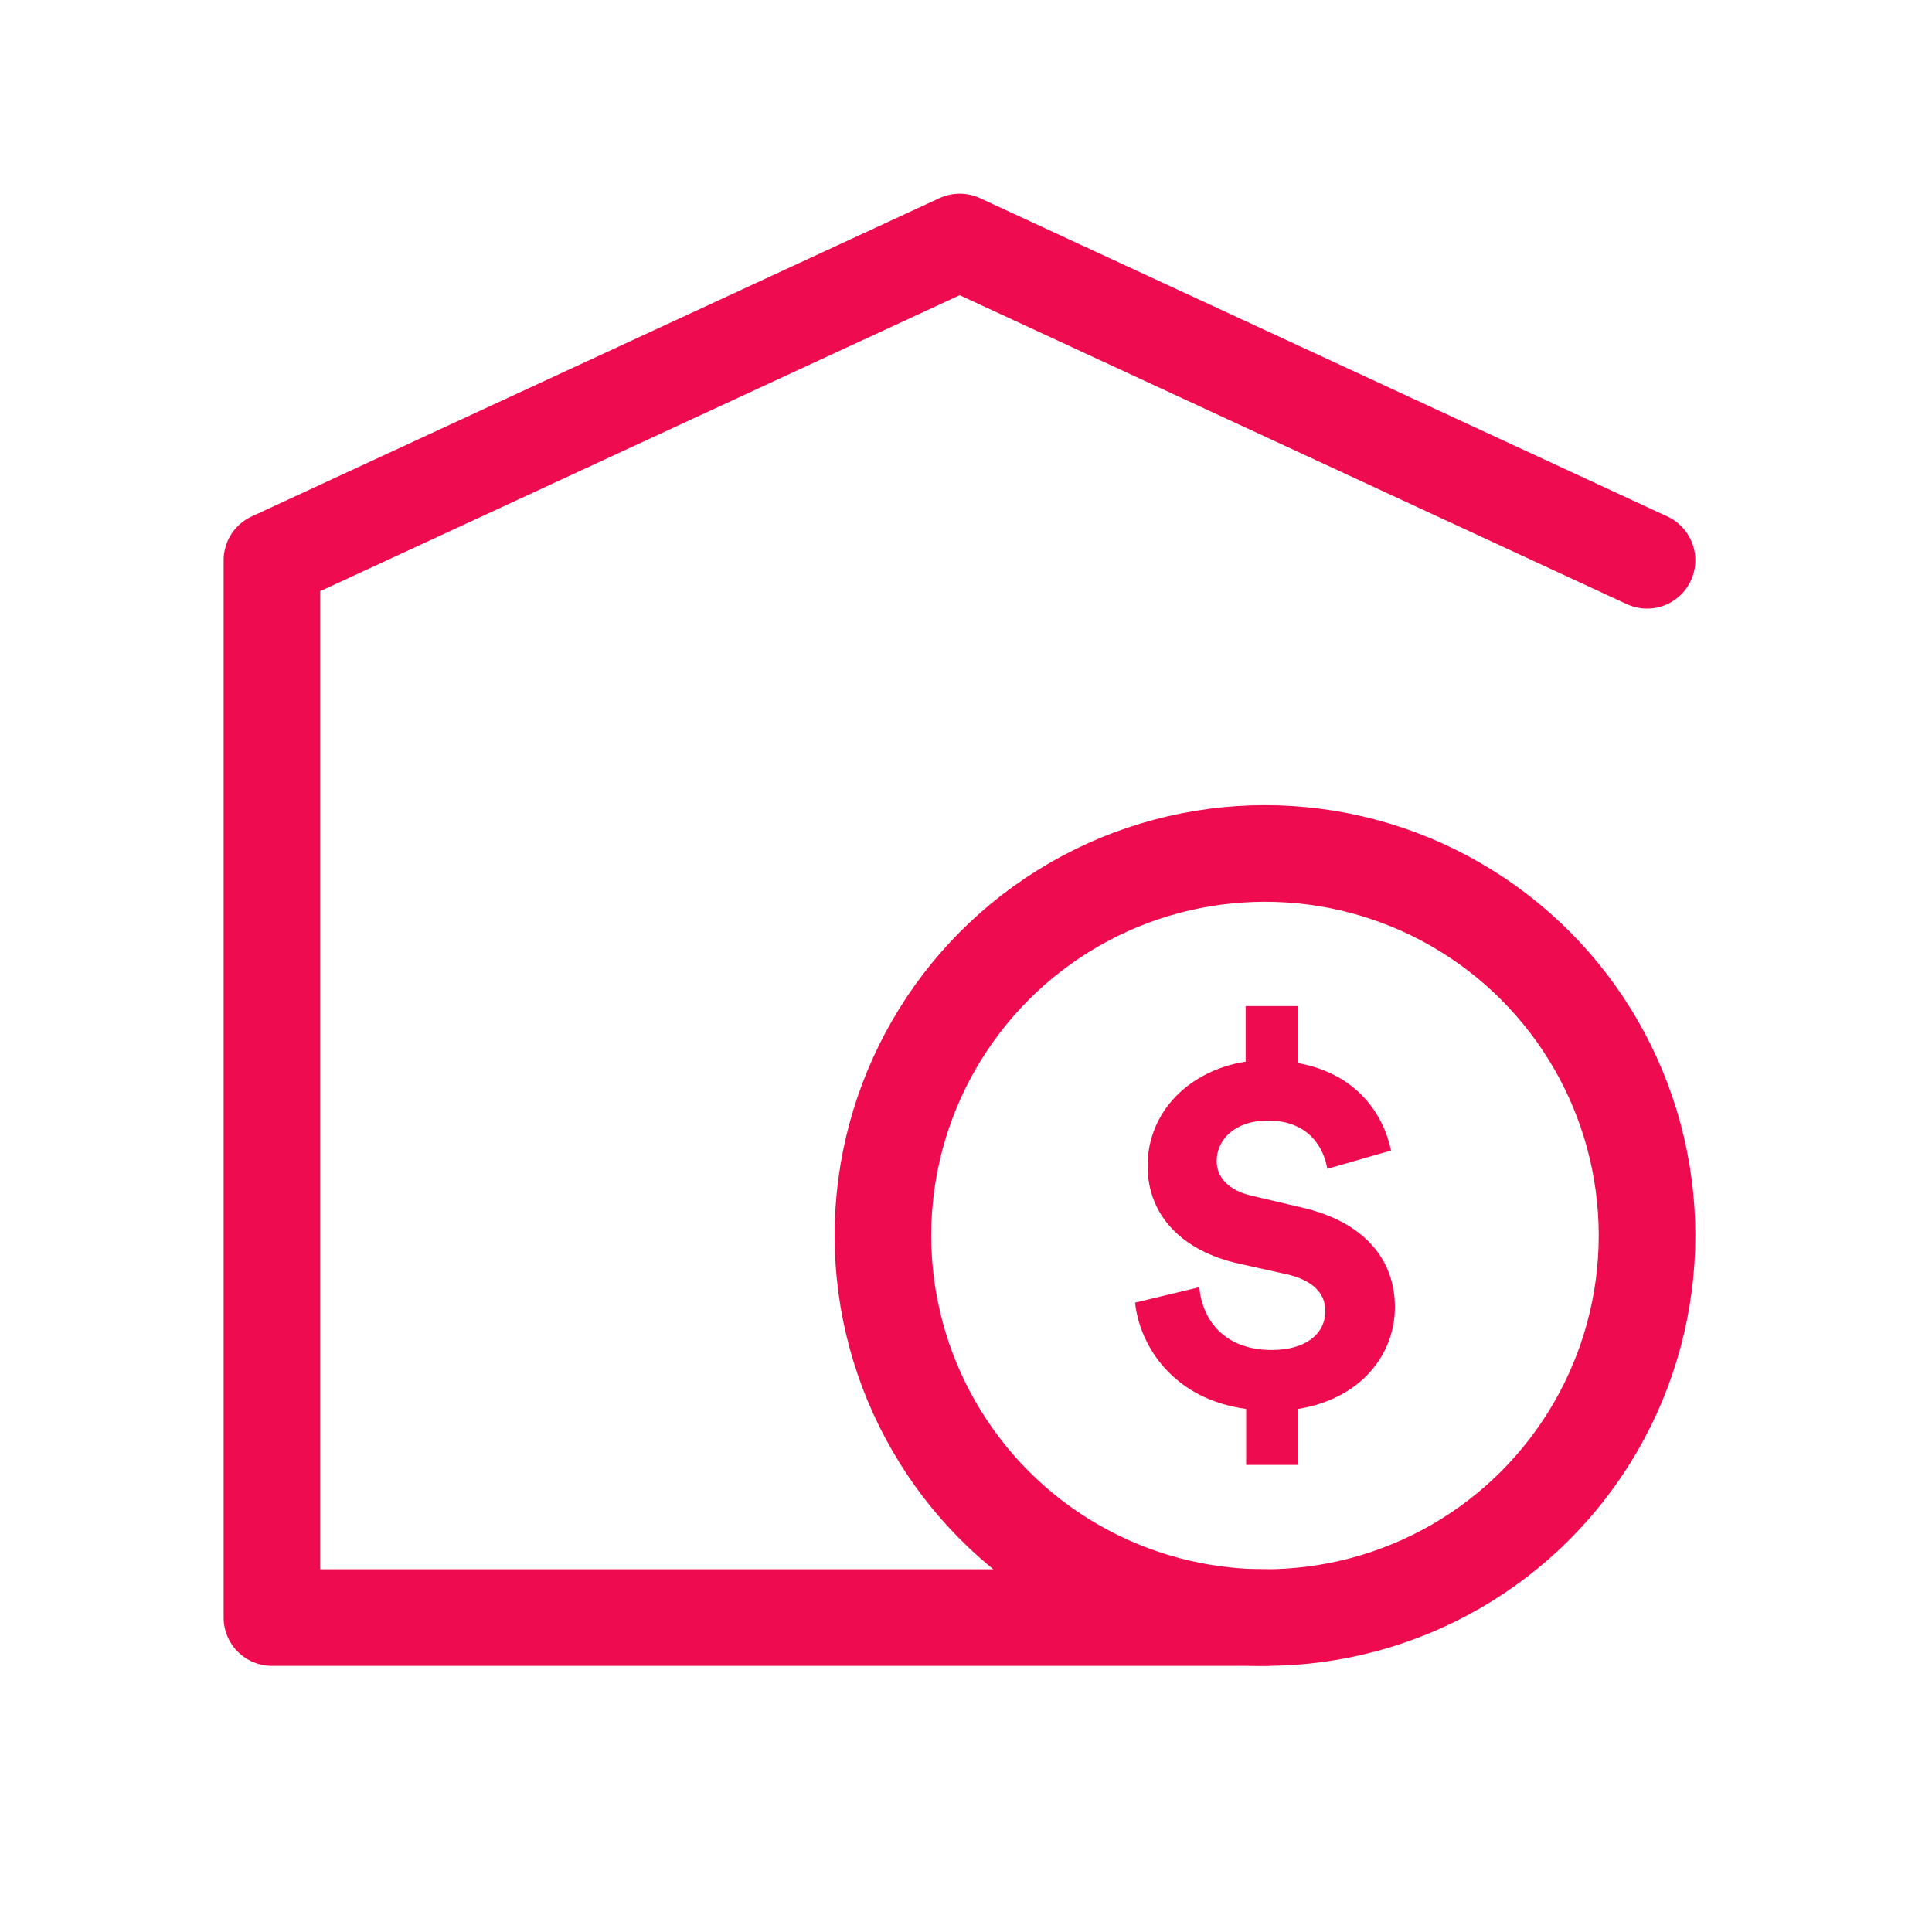
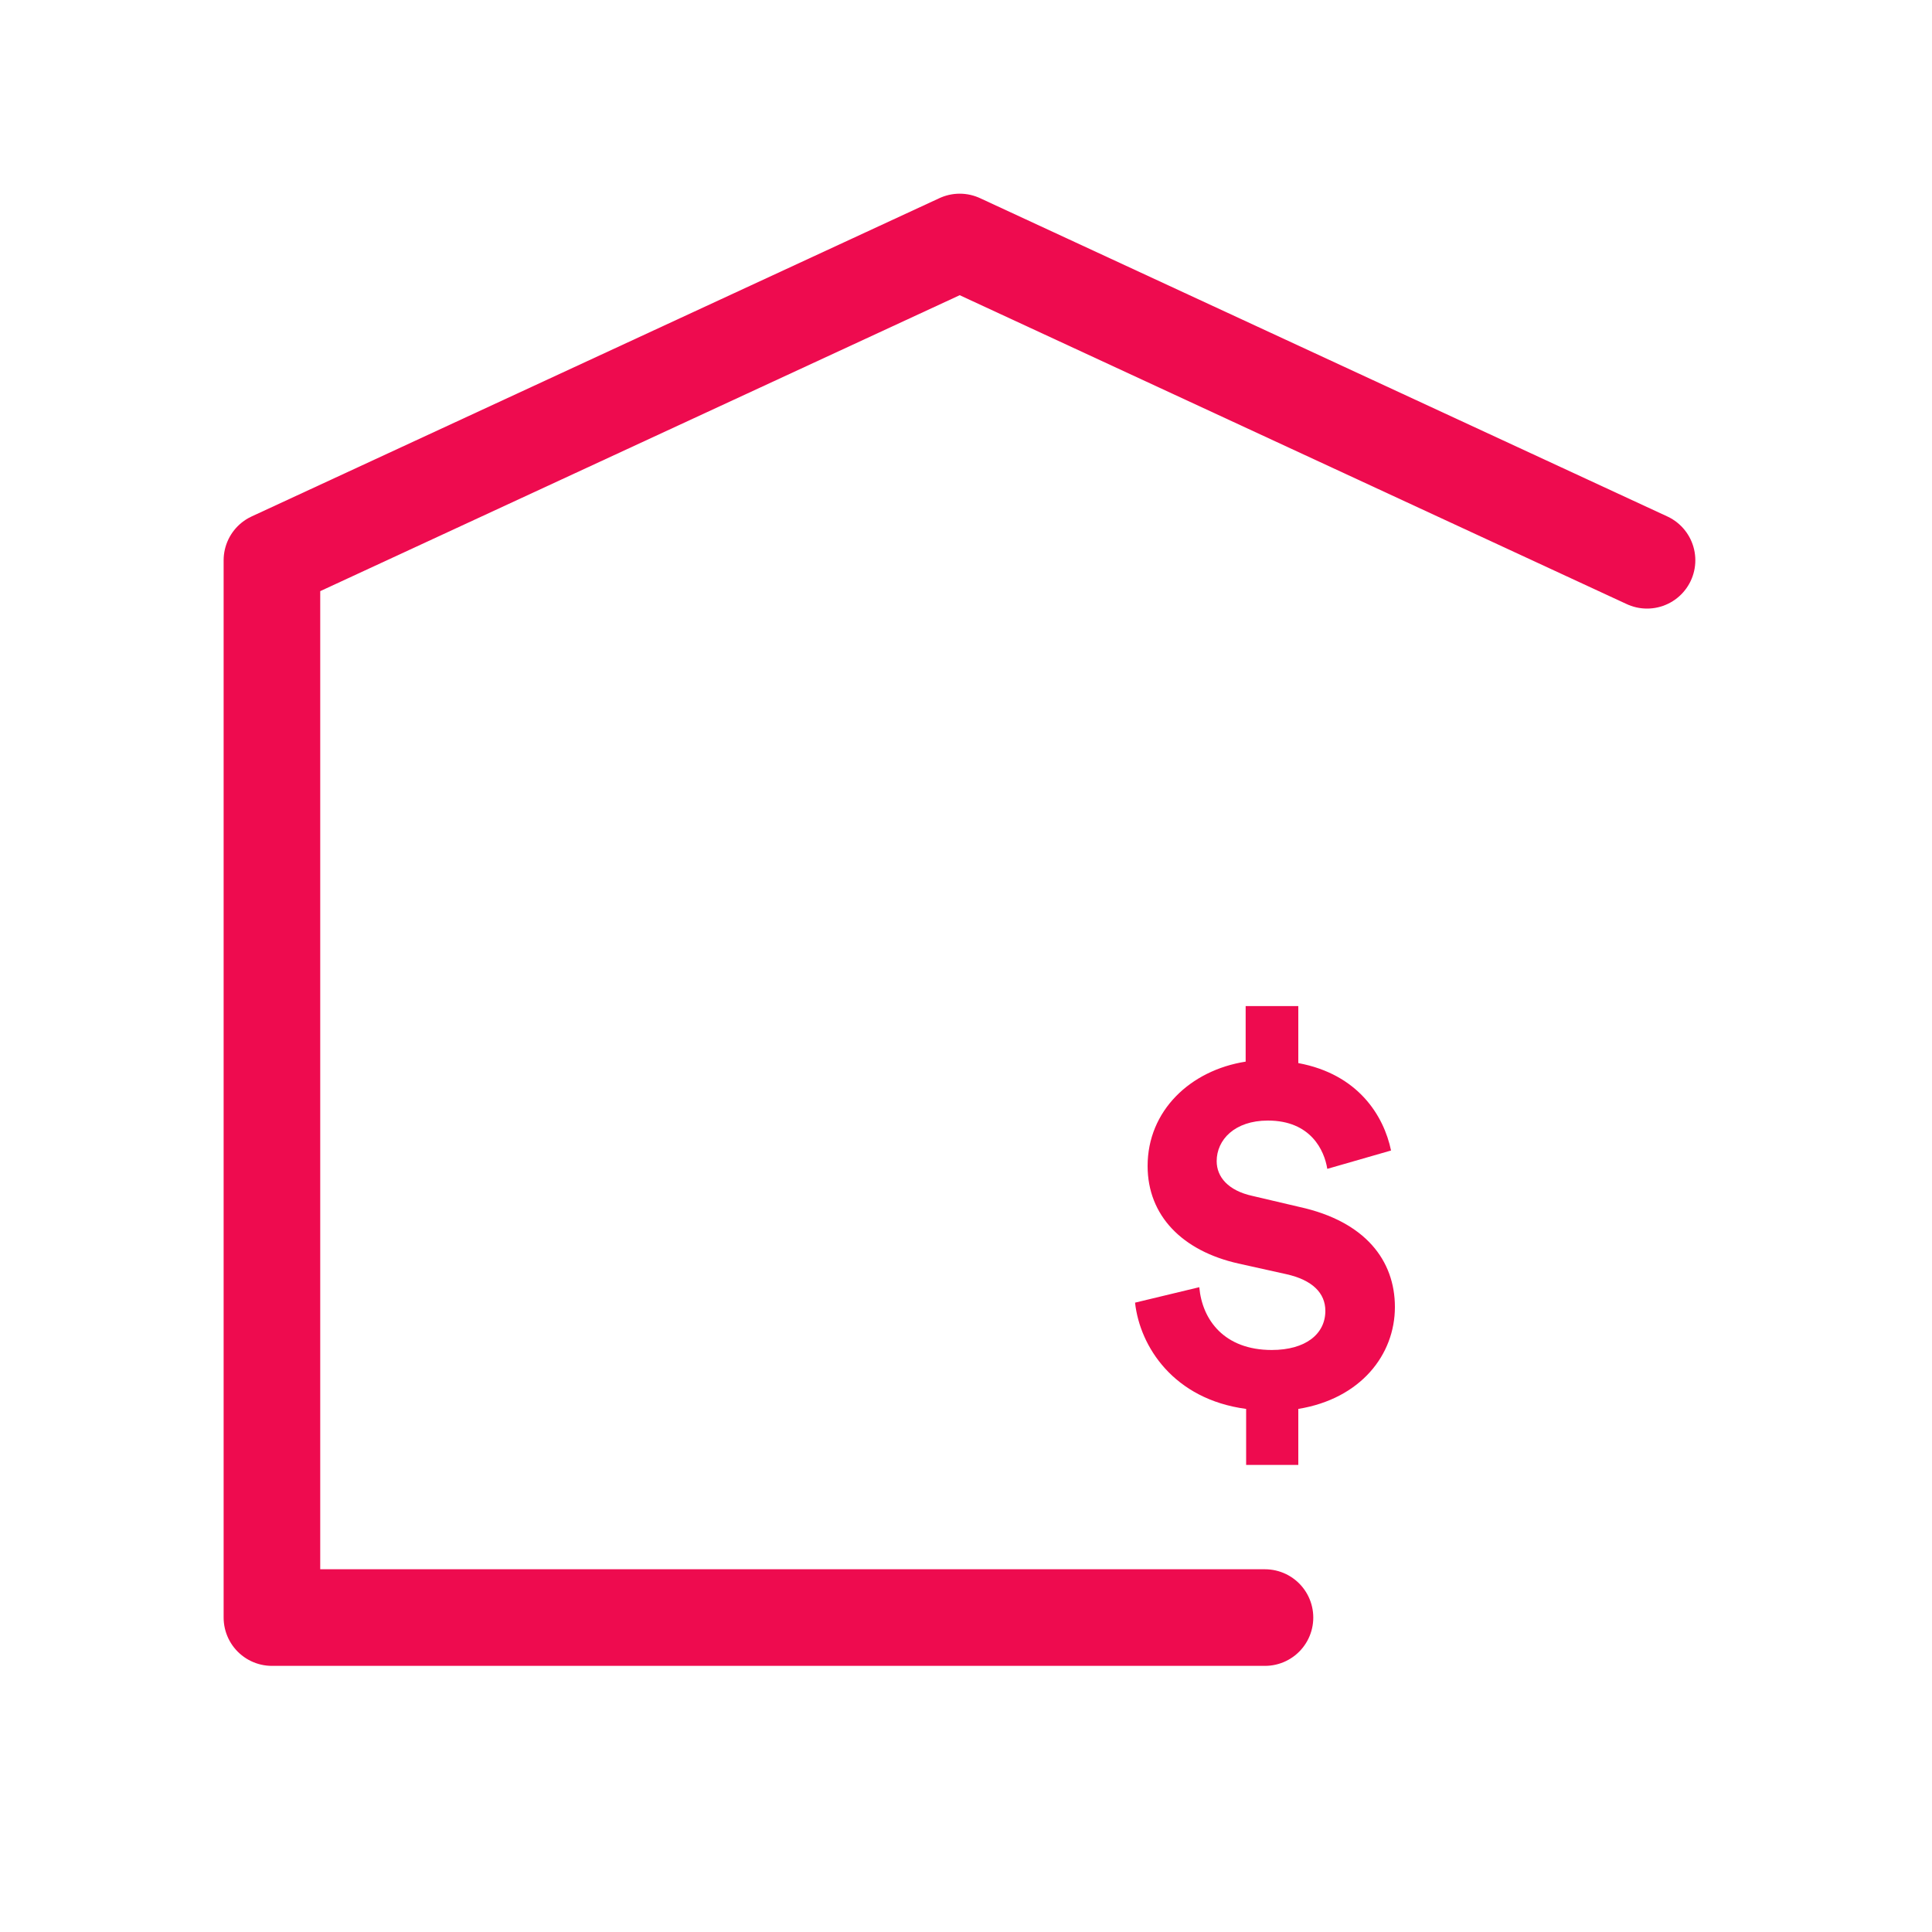
<svg xmlns="http://www.w3.org/2000/svg" version="1.1" id="Layer_1" x="0px" y="0px" viewBox="0 0 40 40" style="enable-background:new 0 0 40 40;" xml:space="preserve">
  <style type="text/css">
	.st0{fill:none;stroke:#EE0B4F;stroke-width:2;stroke-linecap:round;stroke-linejoin:round;stroke-miterlimit:10;}
	.st1{fill:#EE0B4F;}
	.st2{fill-rule:evenodd;clip-rule:evenodd;fill:#EE0B4F;}
</style>
  <g>
    <g>
-       <circle class="st0" cx="26.19" cy="25.58" r="7.91" />
      <g>
        <path class="st1" d="M25.8,30.32v-1.15c-1.5-0.2-2.2-1.29-2.3-2.2l1.33-0.32c0.06,0.68,0.52,1.3,1.5,1.3     c0.7,0,1.11-0.33,1.11-0.81c0-0.37-0.27-0.64-0.81-0.76l-0.99-0.22c-1.16-0.26-1.88-0.99-1.88-2.02c0-1.14,0.88-1.98,2.03-2.16     v-1.15h1.09v1.18c1.24,0.23,1.77,1.09,1.92,1.81l-1.32,0.38c-0.06-0.38-0.34-1-1.23-1c-0.69,0-1.06,0.4-1.06,0.84     c0,0.33,0.24,0.61,0.74,0.72l0.98,0.23c1.36,0.3,1.97,1.11,1.97,2.07c0,0.99-0.71,1.9-2,2.11v1.16H25.8z" />
      </g>
    </g>
    <polyline class="st0" points="26.19,33.49 5.63,33.49 5.63,11.6 19.87,5.01 34.1,11.6" />
  </g>
</svg>